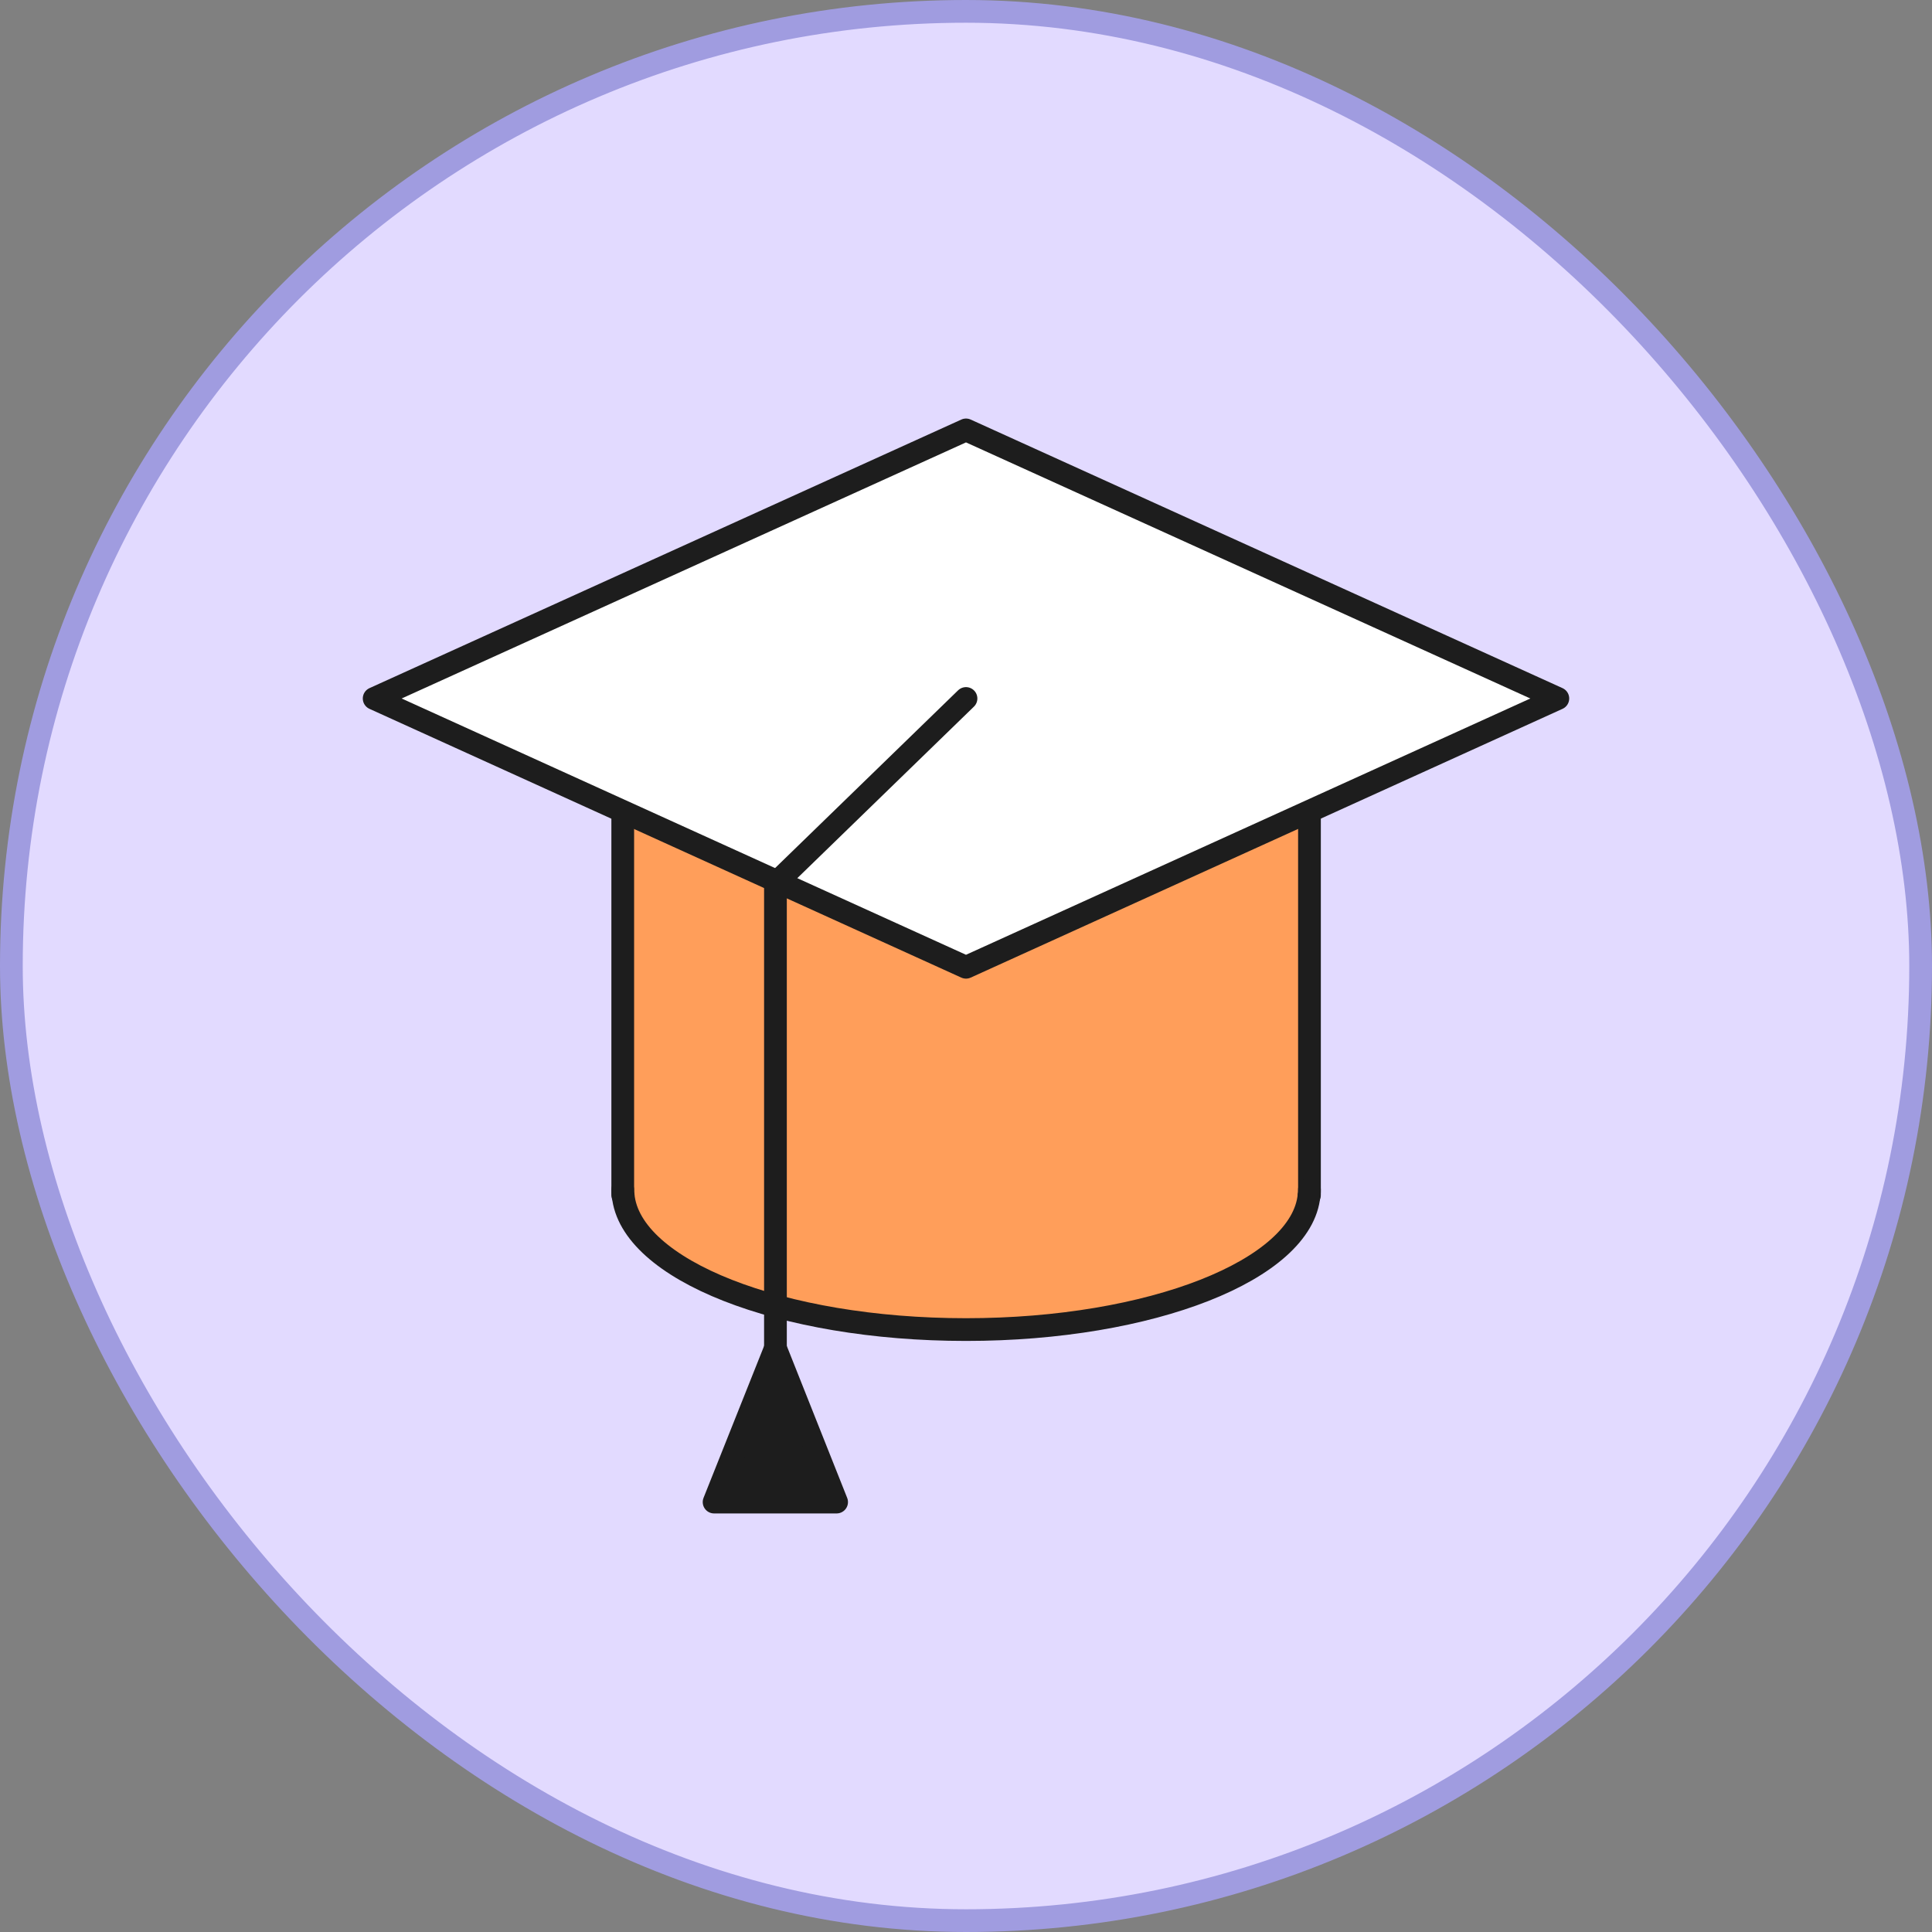
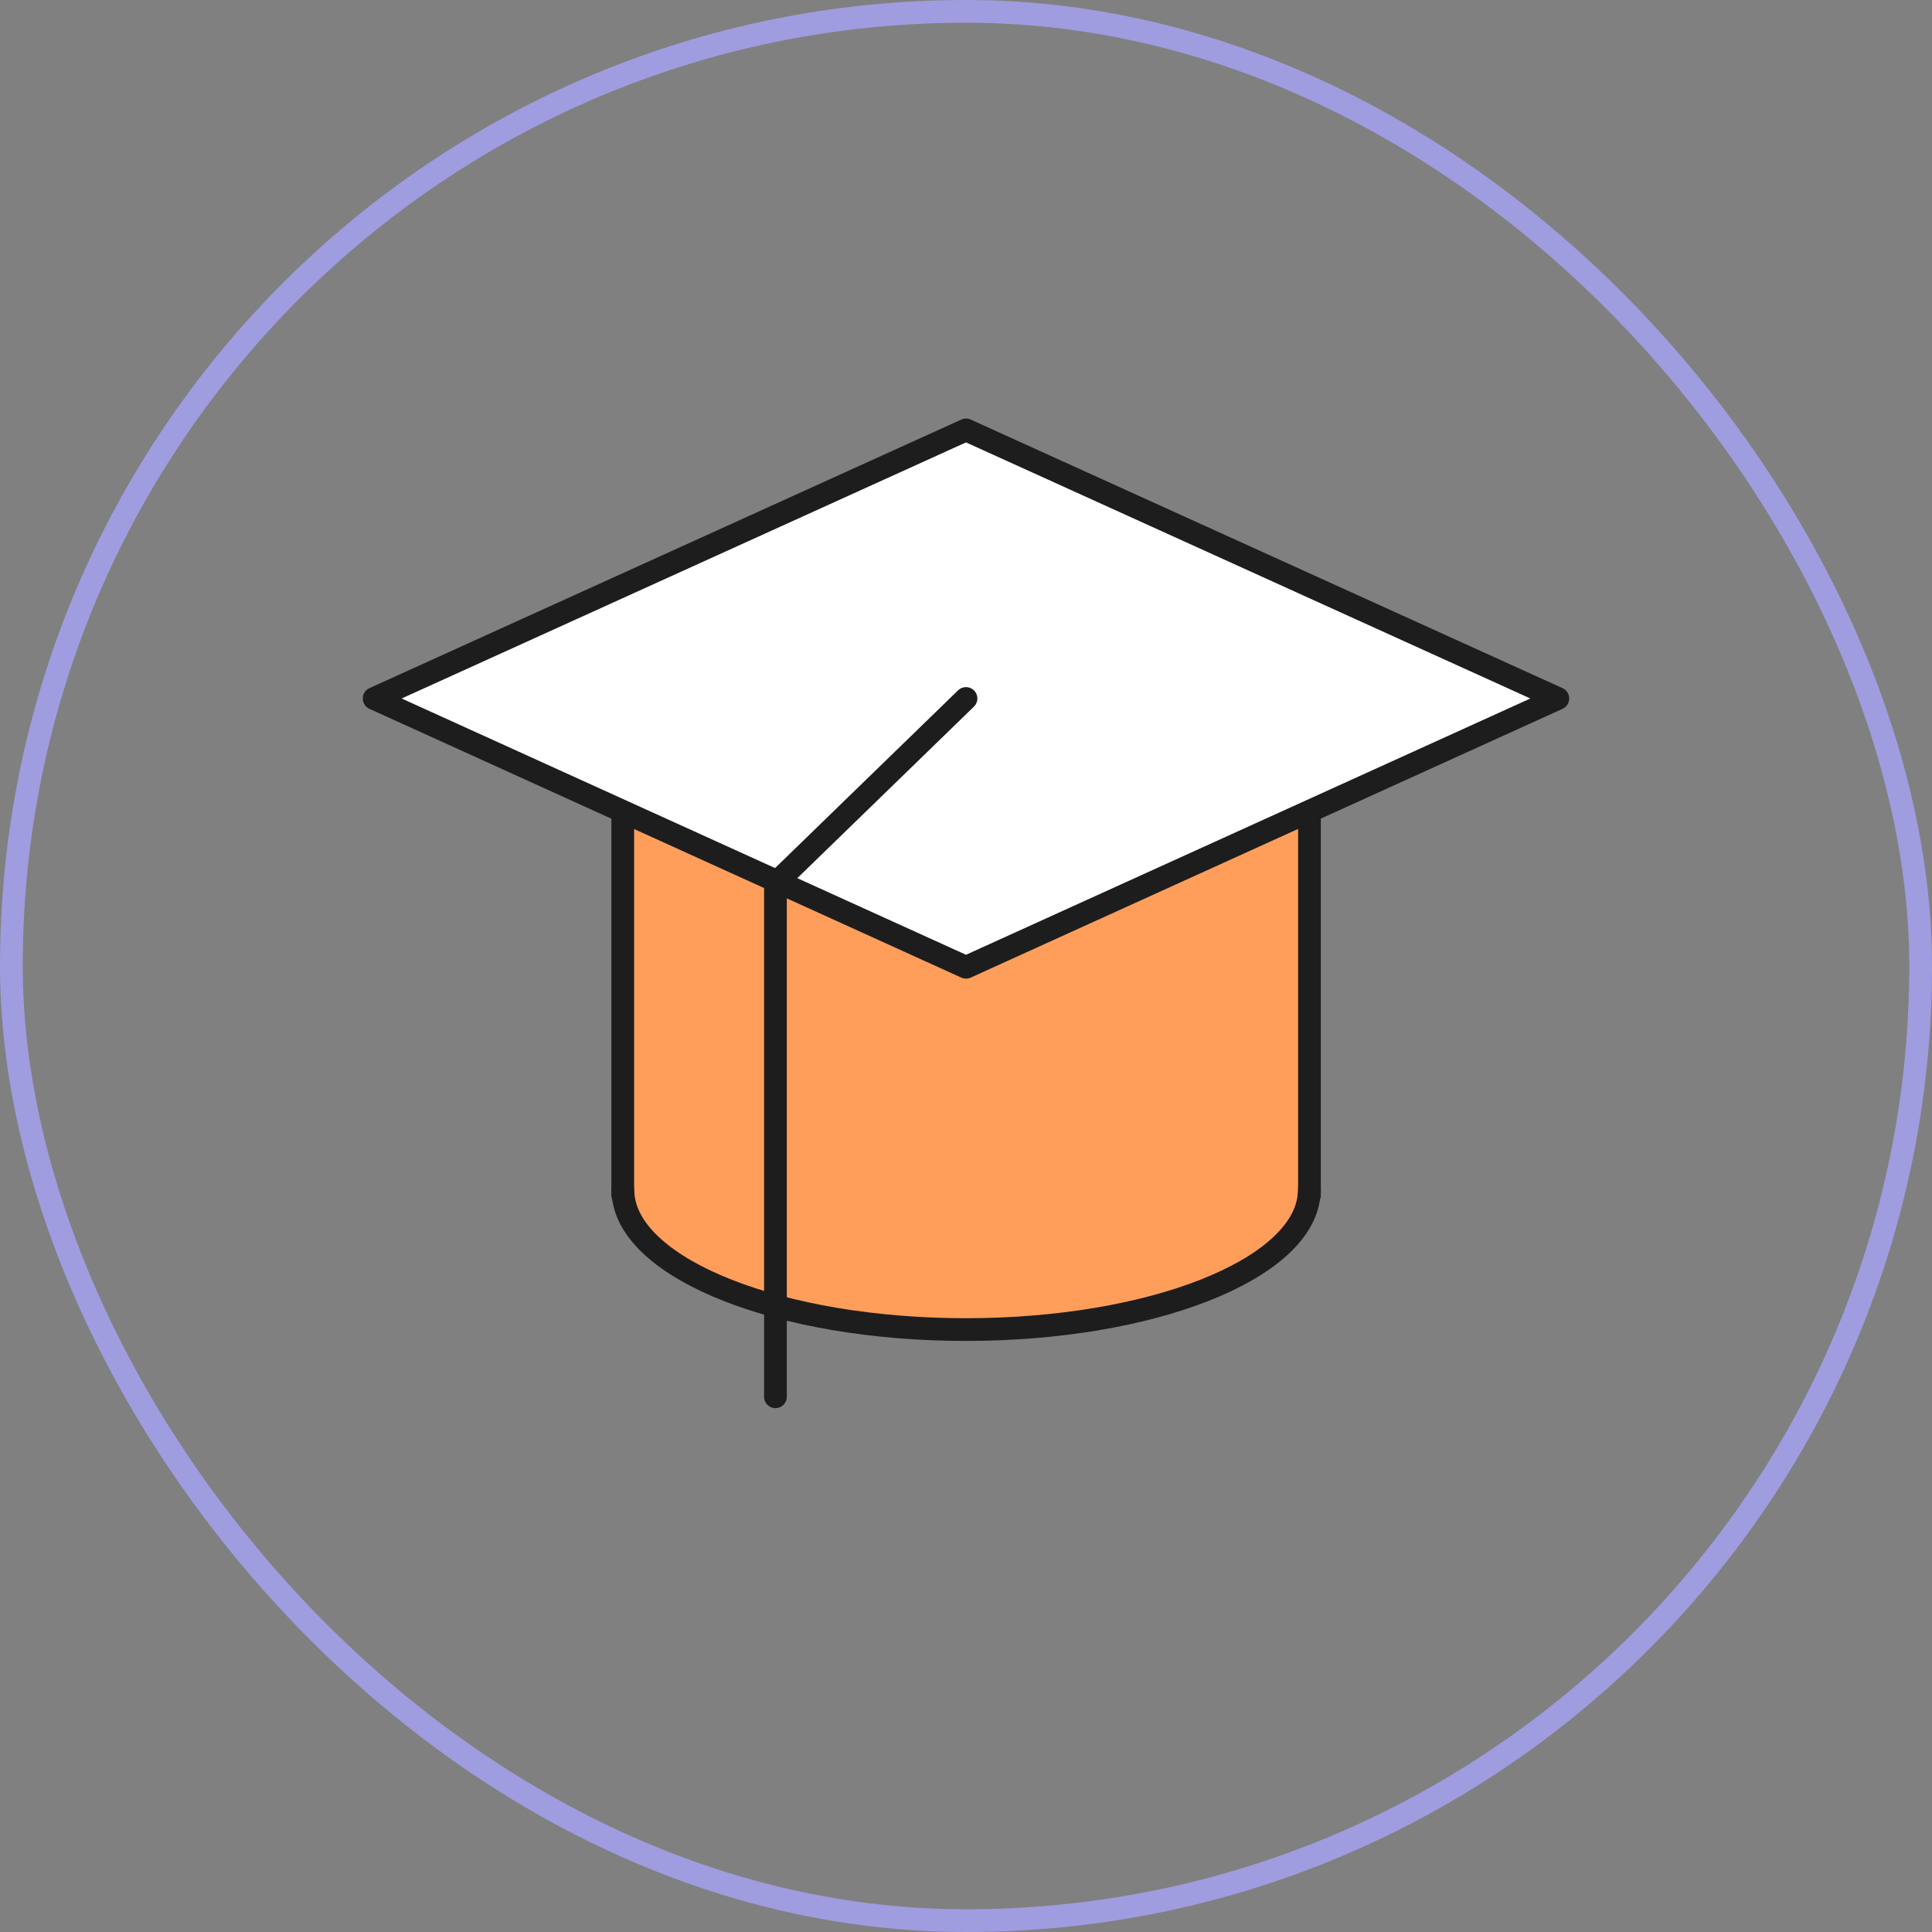
<svg xmlns="http://www.w3.org/2000/svg" width="170" height="170" viewBox="0 0 170 170" fill="none">
  <rect x="0" y="0" width="170" height="170" fill="#808080" stroke="none" />
-   <rect x="1" y="1" width="168" height="168" rx="84" fill="#E2DAFF" />
  <rect x="1" y="1" width="168" height="168" rx="84" stroke="#A09CE0" stroke-width="2" />
  <path d="M115.222 54.236V104.674C115.222 104.83 115.222 105.002 115.187 105.157C114.584 111.73 101.301 116.991 85 116.991C68.699 116.991 55.434 111.73 54.831 105.157C54.796 105.002 54.796 104.83 54.796 104.674V54.236H115.239H115.222Z" fill="#FF9E5A" stroke="#1D1D1D" stroke-width="2" stroke-linecap="round" stroke-linejoin="round" />
  <path d="M54.796 104.676C54.796 104.832 54.796 105.004 54.831 105.159H54.796V104.676Z" stroke="#1D1D1D" stroke-width="2" stroke-linecap="round" stroke-linejoin="round" />
  <path d="M115.221 104.676V105.159H115.187C115.221 105.004 115.221 104.832 115.221 104.676Z" stroke="#1D1D1D" stroke-width="2" stroke-linecap="round" stroke-linejoin="round" />
  <path d="M137.077 61.461L85 85.111L32.923 61.461L85 37.829L137.077 61.461Z" fill="white" stroke="#1D1D1D" stroke-width="2" stroke-linecap="round" stroke-linejoin="round" />
  <path d="M85 61.461L68.233 77.745V122.905" stroke="#1D1D1D" stroke-width="2" stroke-linecap="round" stroke-linejoin="round" />
-   <path d="M73.615 132.17H62.834L68.233 118.629L73.615 132.17Z" fill="#1D1D1D" stroke="#1D1D1D" stroke-width="2" stroke-linecap="round" stroke-linejoin="round" />
</svg>